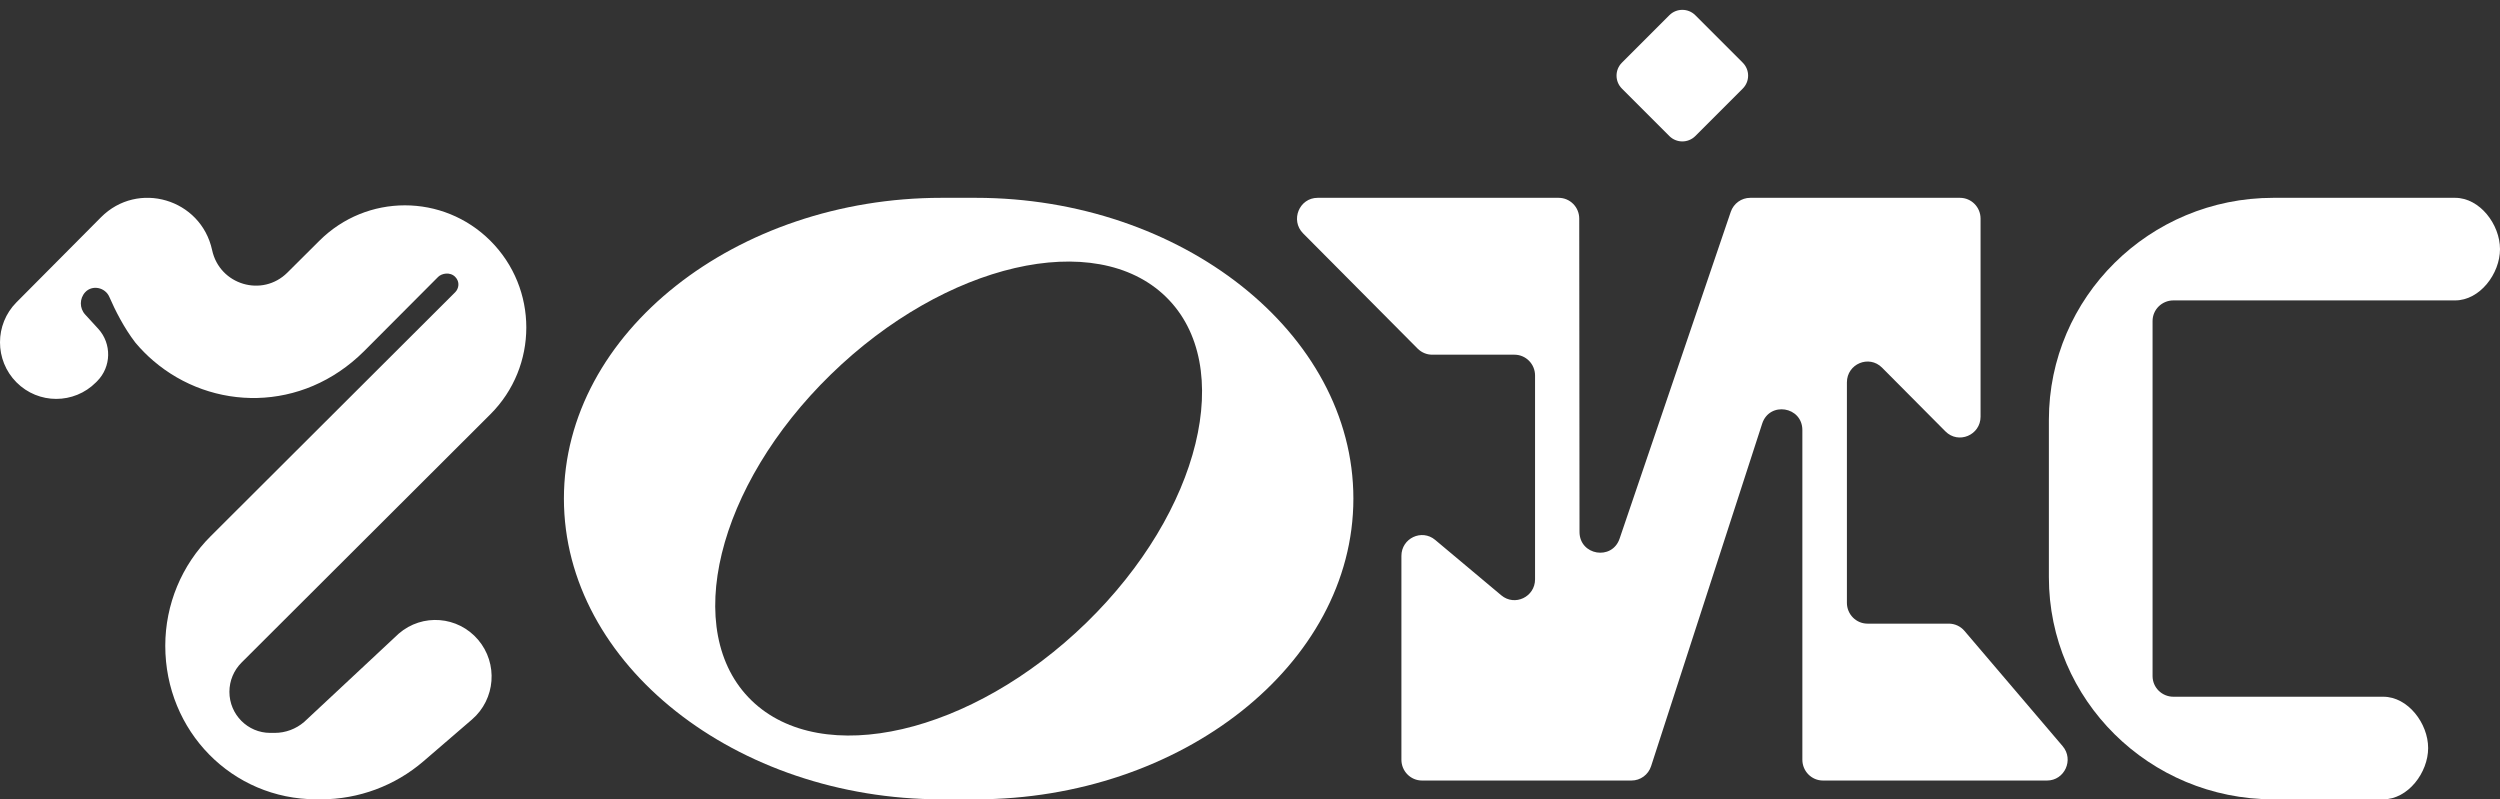
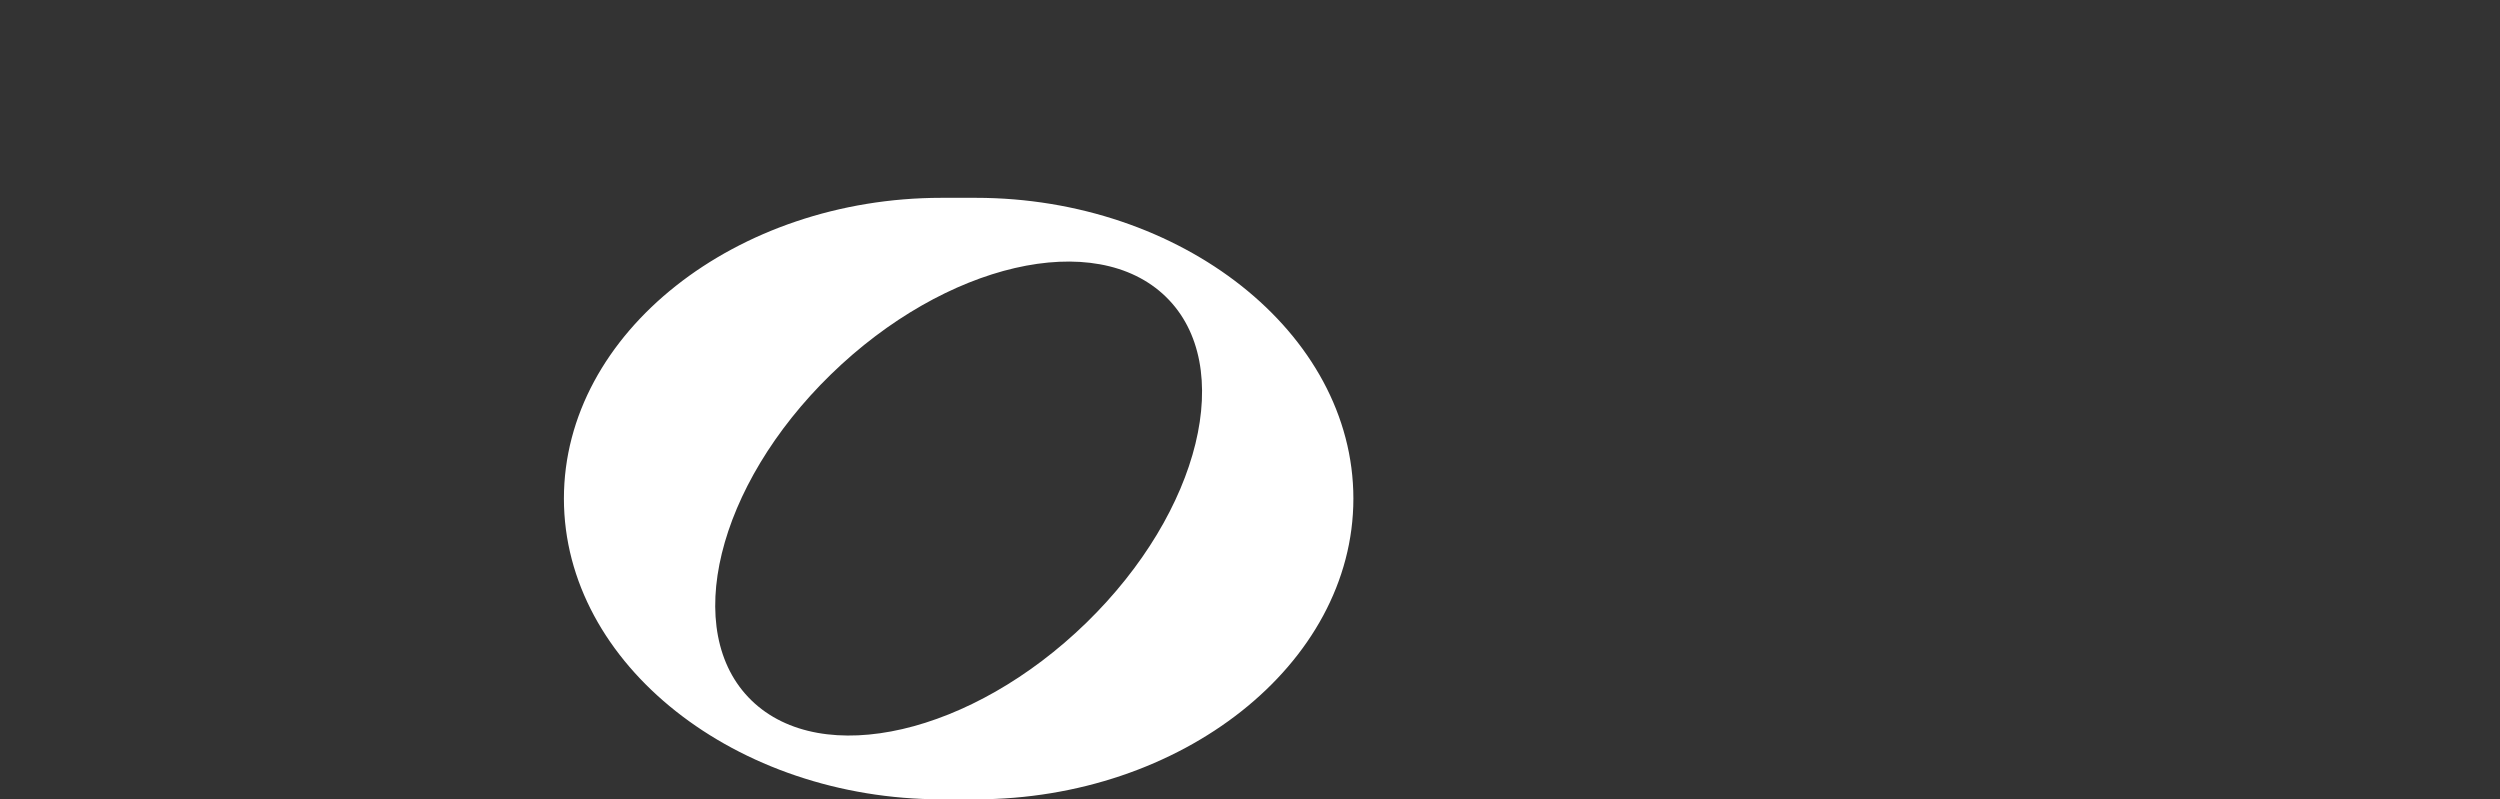
<svg xmlns="http://www.w3.org/2000/svg" width="147" height="47" viewBox="0 0 147 47" fill="none">
  <rect x="0" y="0" width="147" height="47" fill="#333333" stroke="none" />
-   <path d="M133.67 11.632C126.382 11.632 120.474 17.479 120.474 24.691V33.941C120.474 41.153 126.382 47 133.67 47H140.136C141.593 47 142.775 45.426 142.775 43.984C142.775 42.542 141.593 40.968 140.136 40.968H127.798C127.12 40.968 126.571 40.425 126.571 39.755V18.876C126.571 18.206 127.12 17.664 127.798 17.664H144.361C145.818 17.664 147 16.09 147 14.648C147 13.205 145.818 11.632 144.361 11.632H133.67Z" fill="white" />
-   <path d="M98.158 0.895C98.579 0.474 99.263 0.474 99.684 0.895L102.473 3.685C102.895 4.106 102.895 4.789 102.473 5.21L99.684 8C99.263 8.421 98.579 8.421 98.158 8L95.369 5.21C94.947 4.789 94.947 4.106 95.369 3.685L98.158 0.895Z" fill="white" />
-   <path d="M91.648 11.632H77.477C76.397 11.632 75.857 12.952 76.622 13.722L83.358 20.5C83.585 20.728 83.893 20.856 84.213 20.856H89.05C89.719 20.856 90.261 21.404 90.261 22.08V34.064C90.261 35.1 89.066 35.667 88.276 35.005L84.388 31.746C83.599 31.084 82.403 31.651 82.403 32.687V44.671C82.403 45.347 82.945 45.895 83.614 45.895H95.932C96.456 45.895 96.921 45.555 97.084 45.052L103.616 24.91C104.045 23.588 105.979 23.899 105.979 25.291V44.671C105.979 45.347 106.521 45.895 107.19 45.895H120.365C121.401 45.895 121.959 44.666 121.283 43.873L115.51 37.096C115.28 36.825 114.944 36.67 114.591 36.67H109.81C109.141 36.67 108.598 36.122 108.598 35.446V22.485C108.598 21.396 109.901 20.849 110.665 21.618L114.391 25.366C115.154 26.135 116.457 25.588 116.457 24.499V12.855C116.457 12.179 115.915 11.632 115.245 11.632H102.914C102.397 11.632 101.937 11.963 101.768 12.458L95.232 31.672C94.788 32.978 92.876 32.657 92.875 31.276L92.859 12.854C92.859 12.179 92.317 11.632 91.648 11.632Z" fill="white" />
-   <path fill-rule="evenodd" clip-rule="evenodd" d="M5.936 12.778C8.106 10.594 11.819 11.69 12.473 14.708C12.915 16.75 15.423 17.498 16.899 16.028L18.785 14.151C21.567 11.381 26.047 11.381 28.829 14.151C31.654 16.963 31.653 21.554 28.828 24.366L14.201 38.962C13.746 39.416 13.489 40.034 13.489 40.679C13.489 42.013 14.564 43.094 15.889 43.094H16.153C16.788 43.094 17.402 42.865 17.885 42.45L23.45 37.254C24.837 36.058 26.924 36.221 28.112 37.617C29.3 39.013 29.138 41.113 27.751 42.308L24.908 44.756C23.228 46.204 21.088 47 18.875 47H18.612C13.634 47 9.718 42.98 9.718 37.971C9.718 35.549 10.681 33.227 12.392 31.524L26.766 17.183C26.975 16.975 27.059 16.576 26.766 16.28C26.458 15.969 25.969 16.076 25.764 16.28L21.409 20.649C17.761 24.281 12.462 24.166 9.018 21.216C8.838 21.062 8.664 20.901 8.496 20.732C8.31 20.547 8.132 20.352 7.962 20.149C7.29 19.276 6.772 18.247 6.428 17.456C6.184 16.894 5.425 16.735 5.01 17.183C4.67 17.552 4.668 18.123 5.007 18.493L5.775 19.331C6.578 20.209 6.551 21.569 5.713 22.412L5.645 22.481C4.353 23.78 2.26 23.78 0.968 22.481C-0.323 21.182 -0.323 19.076 0.968 17.776L5.936 12.778Z" fill="white" />
  <path fill-rule="evenodd" clip-rule="evenodd" d="M55.359 11.632C43.309 11.632 33.158 19.549 33.158 29.316C33.158 39.083 43.309 47 55.359 47H57.378C69.428 47 79.579 39.083 79.579 29.316C79.579 19.549 69.428 11.632 57.378 11.632H55.359ZM63.873 36.622C70.603 30.07 72.699 21.487 68.554 17.452C64.41 13.416 55.594 15.457 48.864 22.009C42.133 28.561 40.038 37.144 44.182 41.179C48.327 45.214 57.143 43.174 63.873 36.622Z" fill="white" />
</svg>